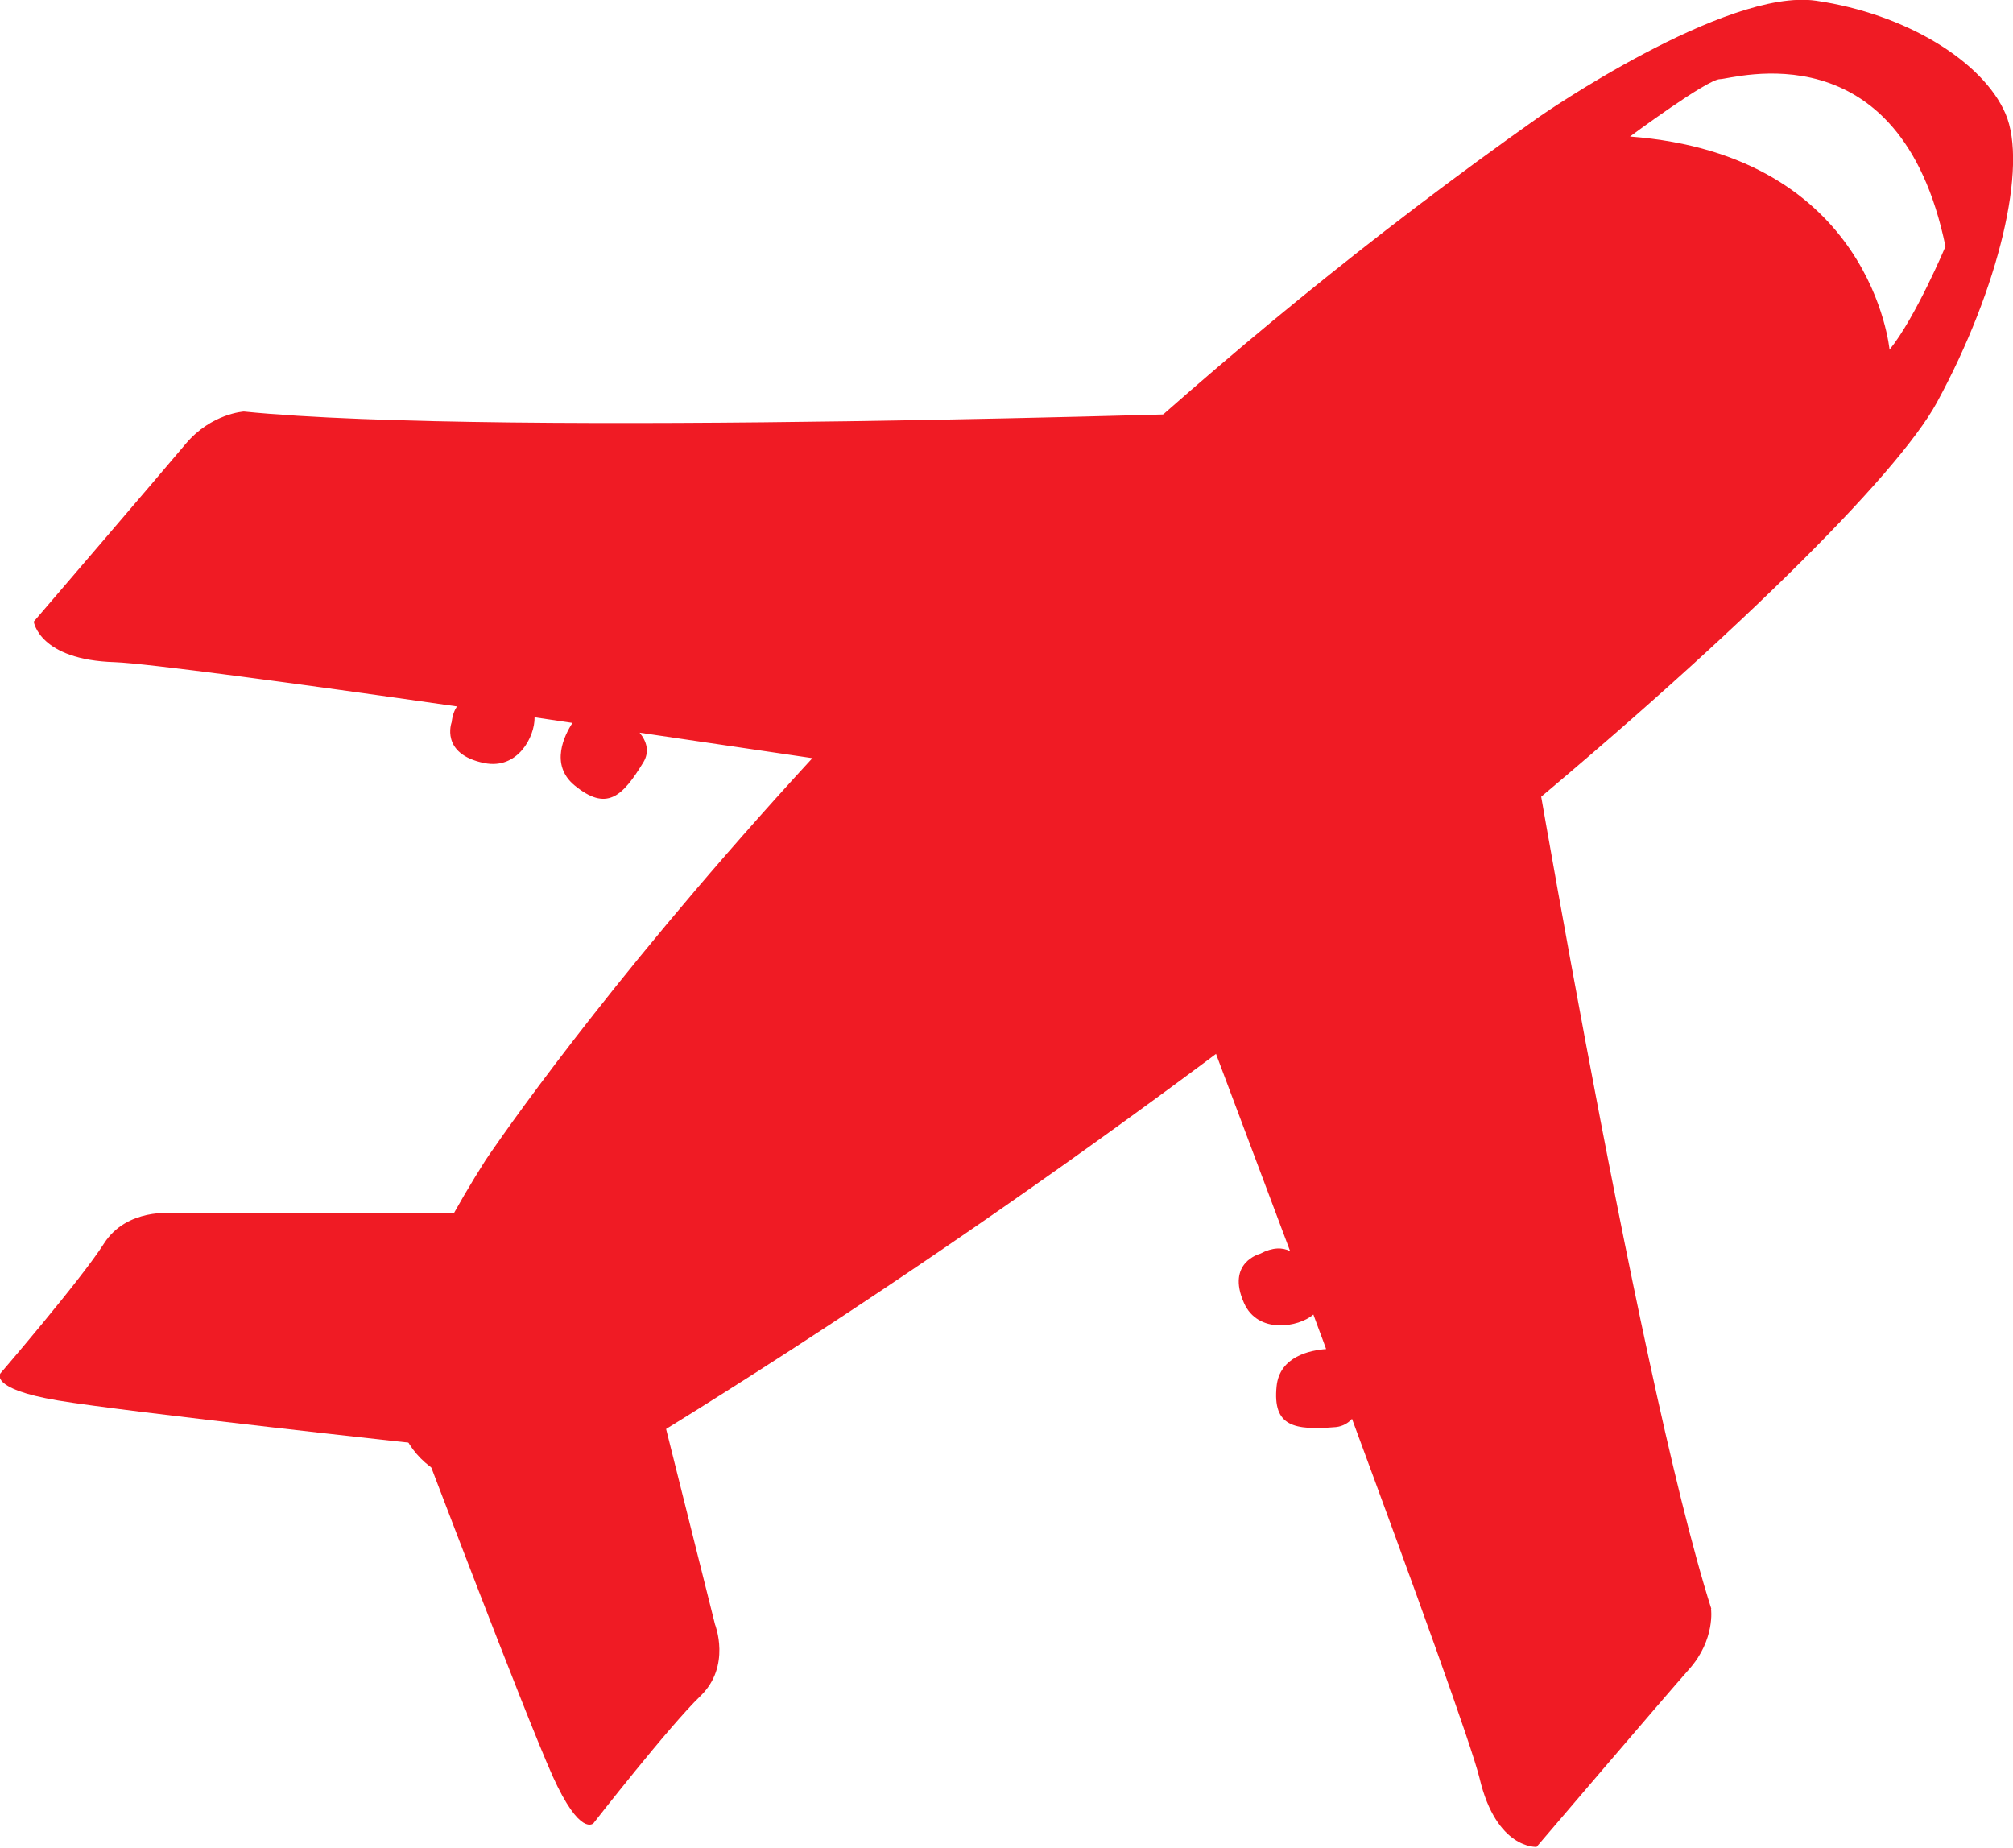
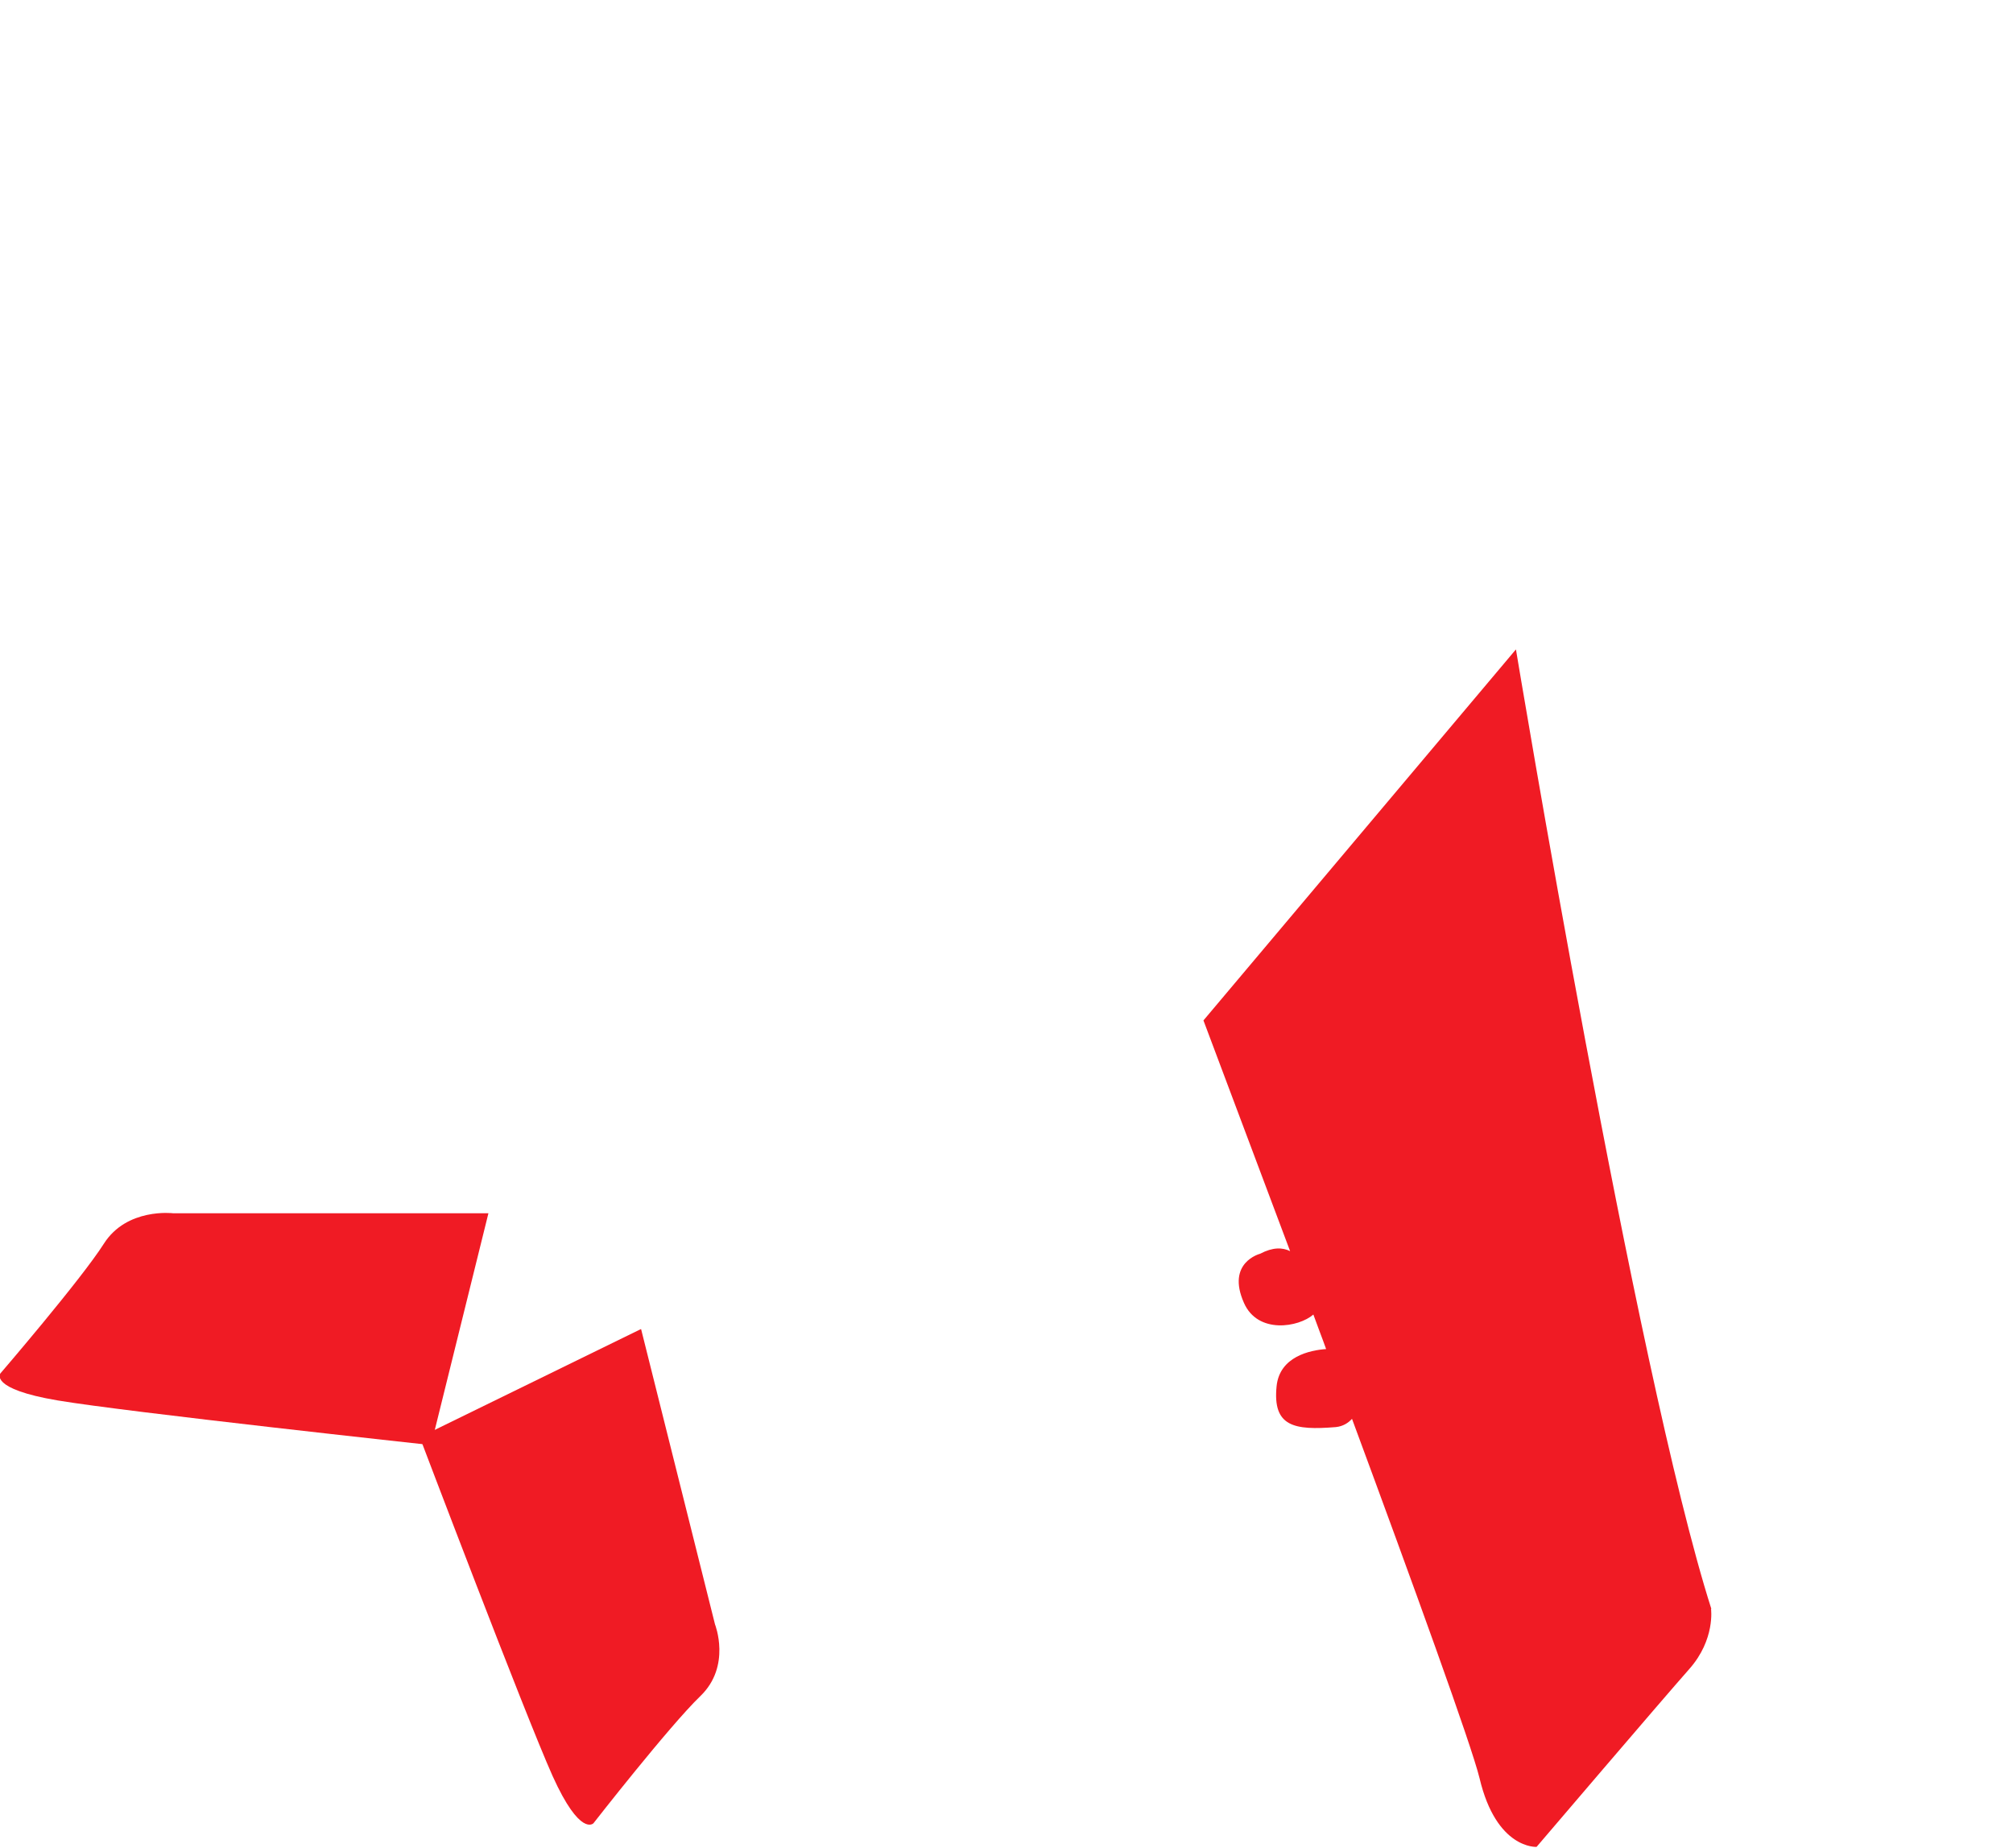
<svg xmlns="http://www.w3.org/2000/svg" id="Layer_2" viewBox="0 0 53.66 49.25">
  <defs>
    <style>      .cls-1 {        fill: #f01b24;      }    </style>
  </defs>
  <g id="object">
    <g>
      <path class="cls-1" d="M13.03,32.34H4.61s-1.23-.15-1.84.81c-.61.96-2.76,3.46-2.76,3.46,0,0-.31.41,1.53.72,1.84.31,9.95,1.19,9.95,1.19l1.53-6.18Z" />
      <path class="cls-1" d="M17.09,35.43l1.97,7.87s.44,1.11-.39,1.91c-.83.8-2.85,3.39-2.85,3.39,0,0-.35.38-1.09-1.26-.74-1.65-3.54-9.03-3.54-9.03l5.89-2.88Z" />
      <g>
-         <path class="cls-1" d="M33.6,10.97s-20.25.69-27.1,0c0,0-.86.05-1.54.85-.68.81-4.06,4.75-4.06,4.75,0,0,.14,1.02,2.16,1.08.84.03,4.79.56,9.12,1.18-.07.11-.12.24-.14.42,0,0-.32.85.87,1.09.89.18,1.35-.7,1.34-1.22.34.05.67.1,1.01.15-.21.32-.61,1.11.05,1.66.86.71,1.28.31,1.84-.61.17-.28.09-.56-.1-.79,4.36.64,8.05,1.19,8.05,1.19l8.5-9.76Z" />
        <path class="cls-1" d="M45.62,42.89c-2.02-6.33-5.21-25.58-5.21-25.58l-8.33,9.89s1.02,2.71,2.31,6.15c-.2-.1-.46-.11-.8.07,0,0-.91.23-.43,1.31.37.84,1.46.65,1.85.31.11.31.23.61.34.92-.43.03-1.24.2-1.32.99-.11,1.08.47,1.18,1.58,1.09.19-.02.33-.11.43-.22,1.63,4.41,3.19,8.71,3.4,9.58.45,1.9,1.52,1.83,1.52,1.83,0,0,3.37-3.95,4.07-4.74.7-.79.58-1.61.58-1.61Z" />
      </g>
-       <path class="cls-1" d="M53.46,3.03c-.6-1.39-2.65-2.66-5.05-3.01-2.41-.35-7.36,3.08-7.36,3.08C23.01,15.82,12.94,30.93,12.94,30.93c-6.49,10.25,2.13,8.79,2.13,8.79,18.53-11.02,34.46-25.12,36.56-28.99,1.66-3.05,2.43-6.32,1.83-7.7ZM50.37,9.33s-.46-5.2-6.92-5.69c0,0,2.06-1.53,2.4-1.53s4.8-1.41,6.01,4.46c0,0-.8,1.9-1.49,2.75Z" />
    </g>
  </g>
</svg>